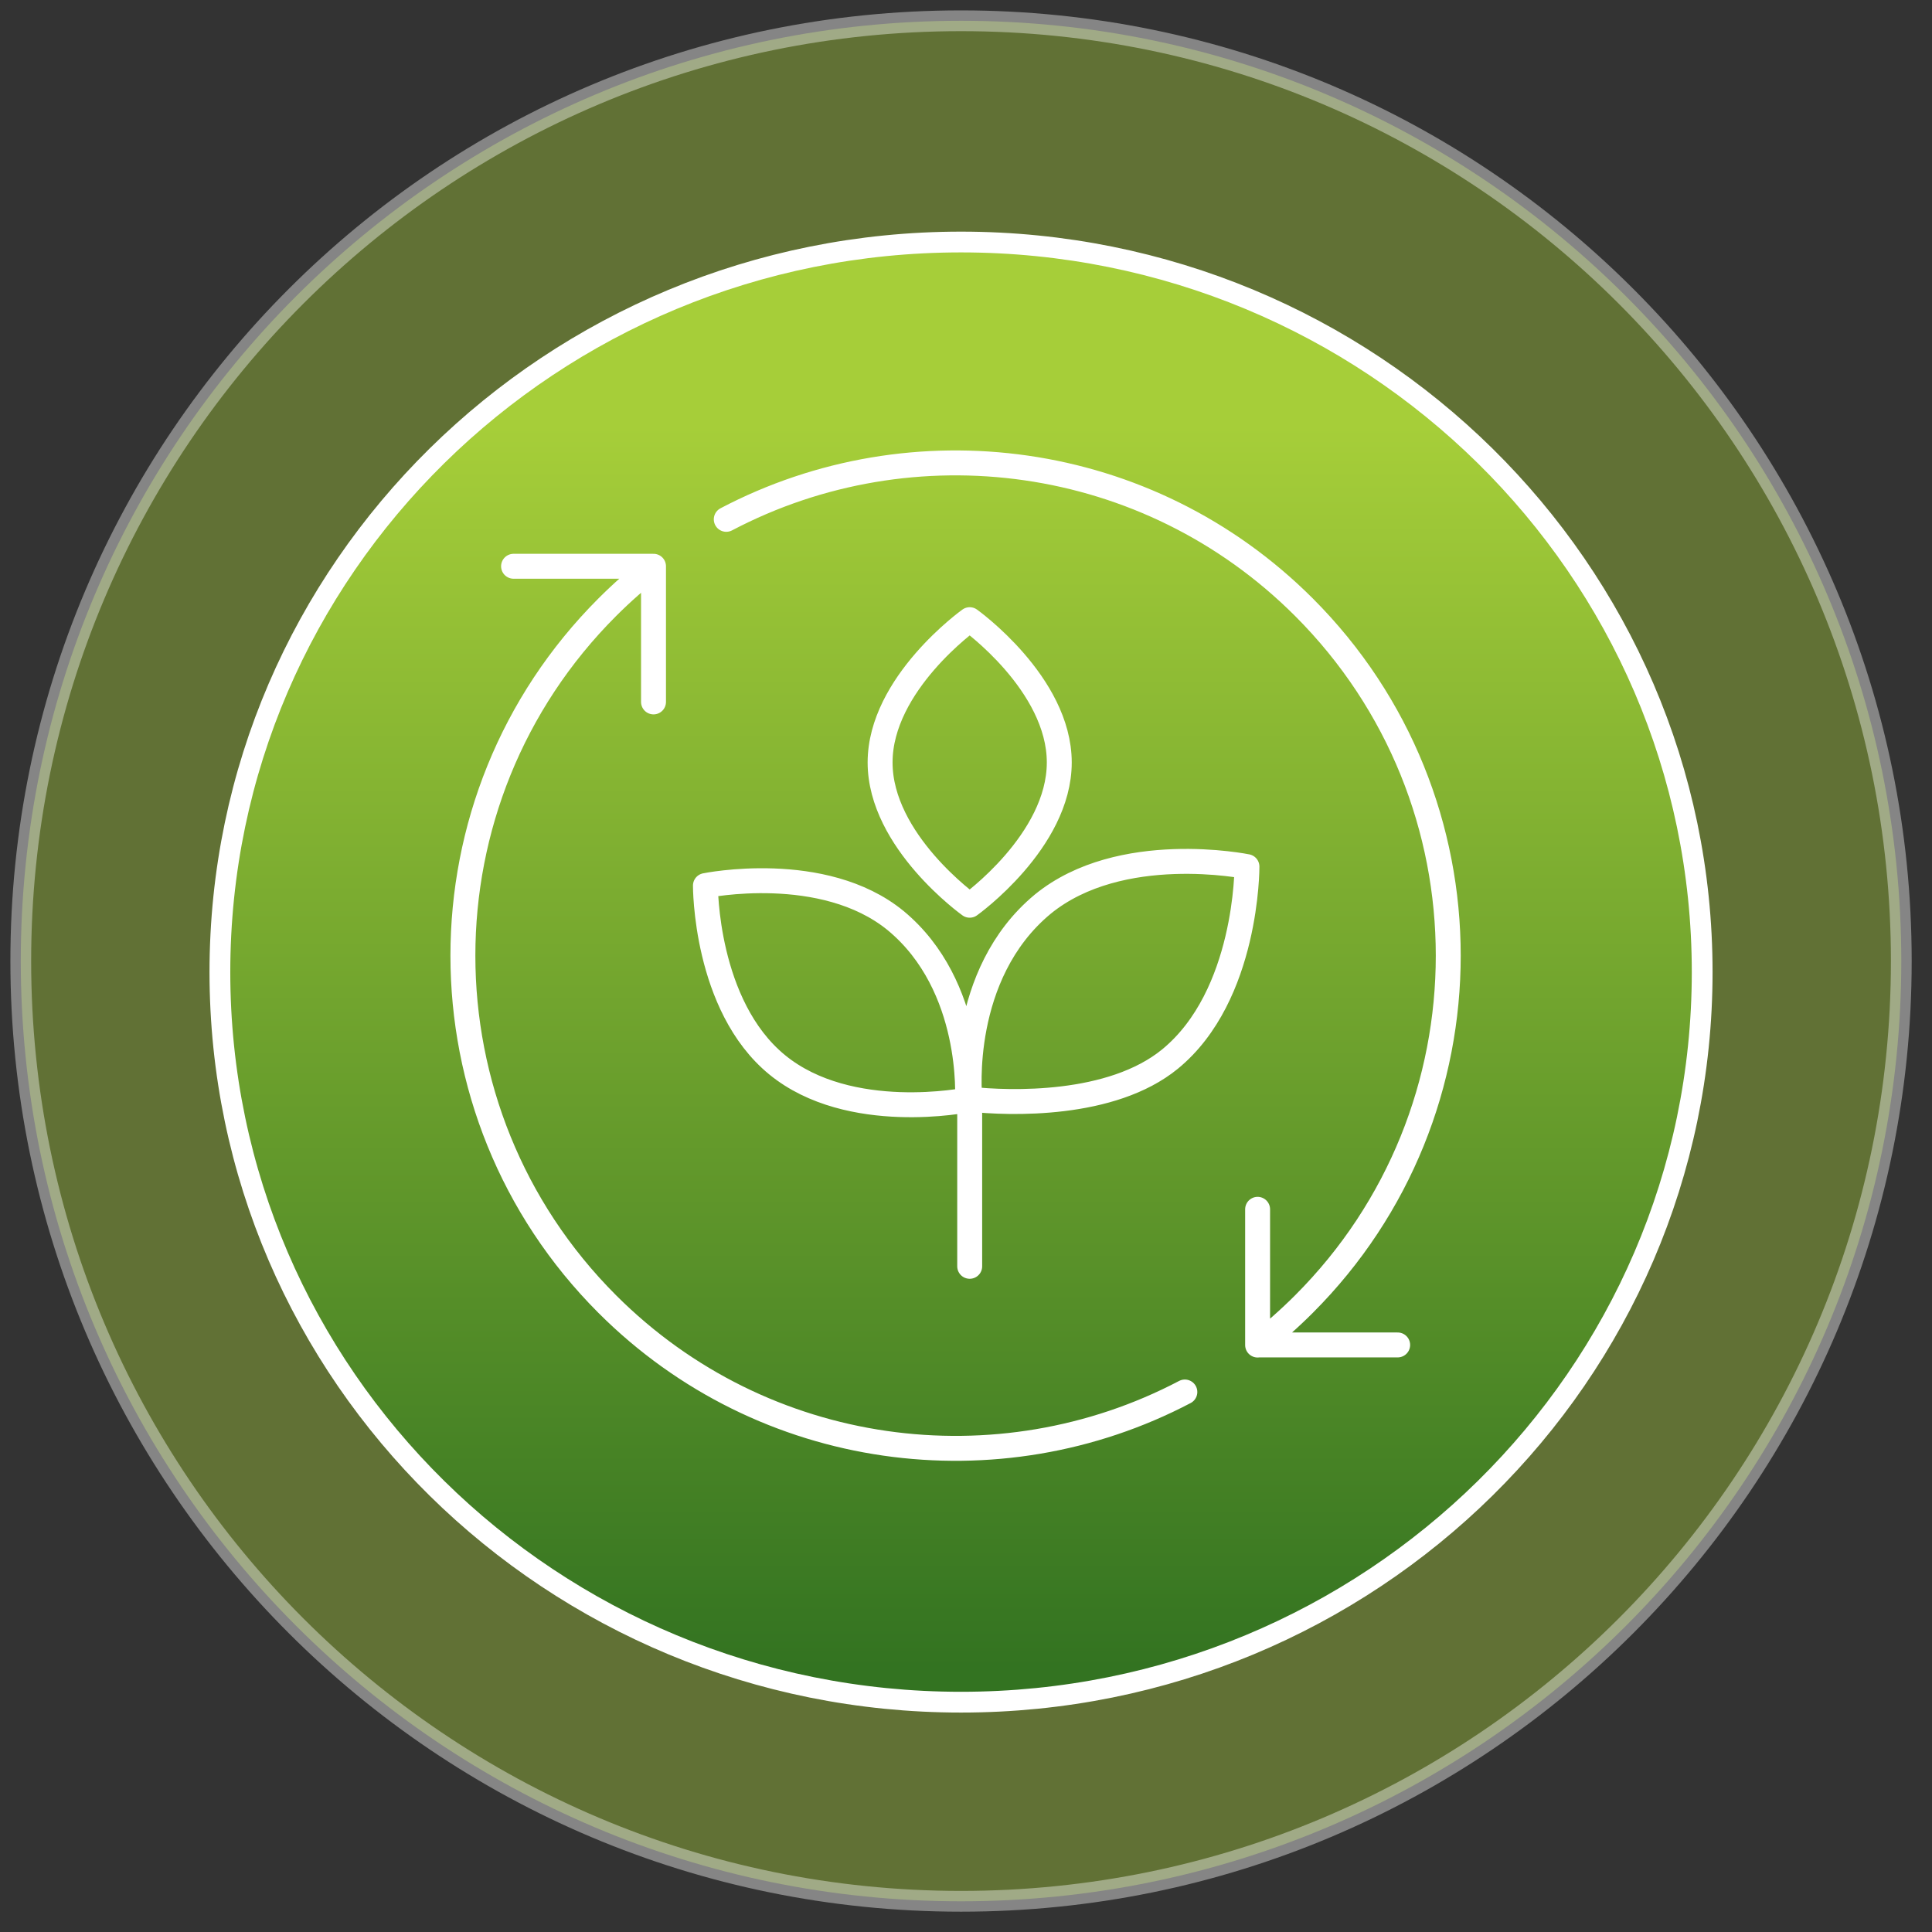
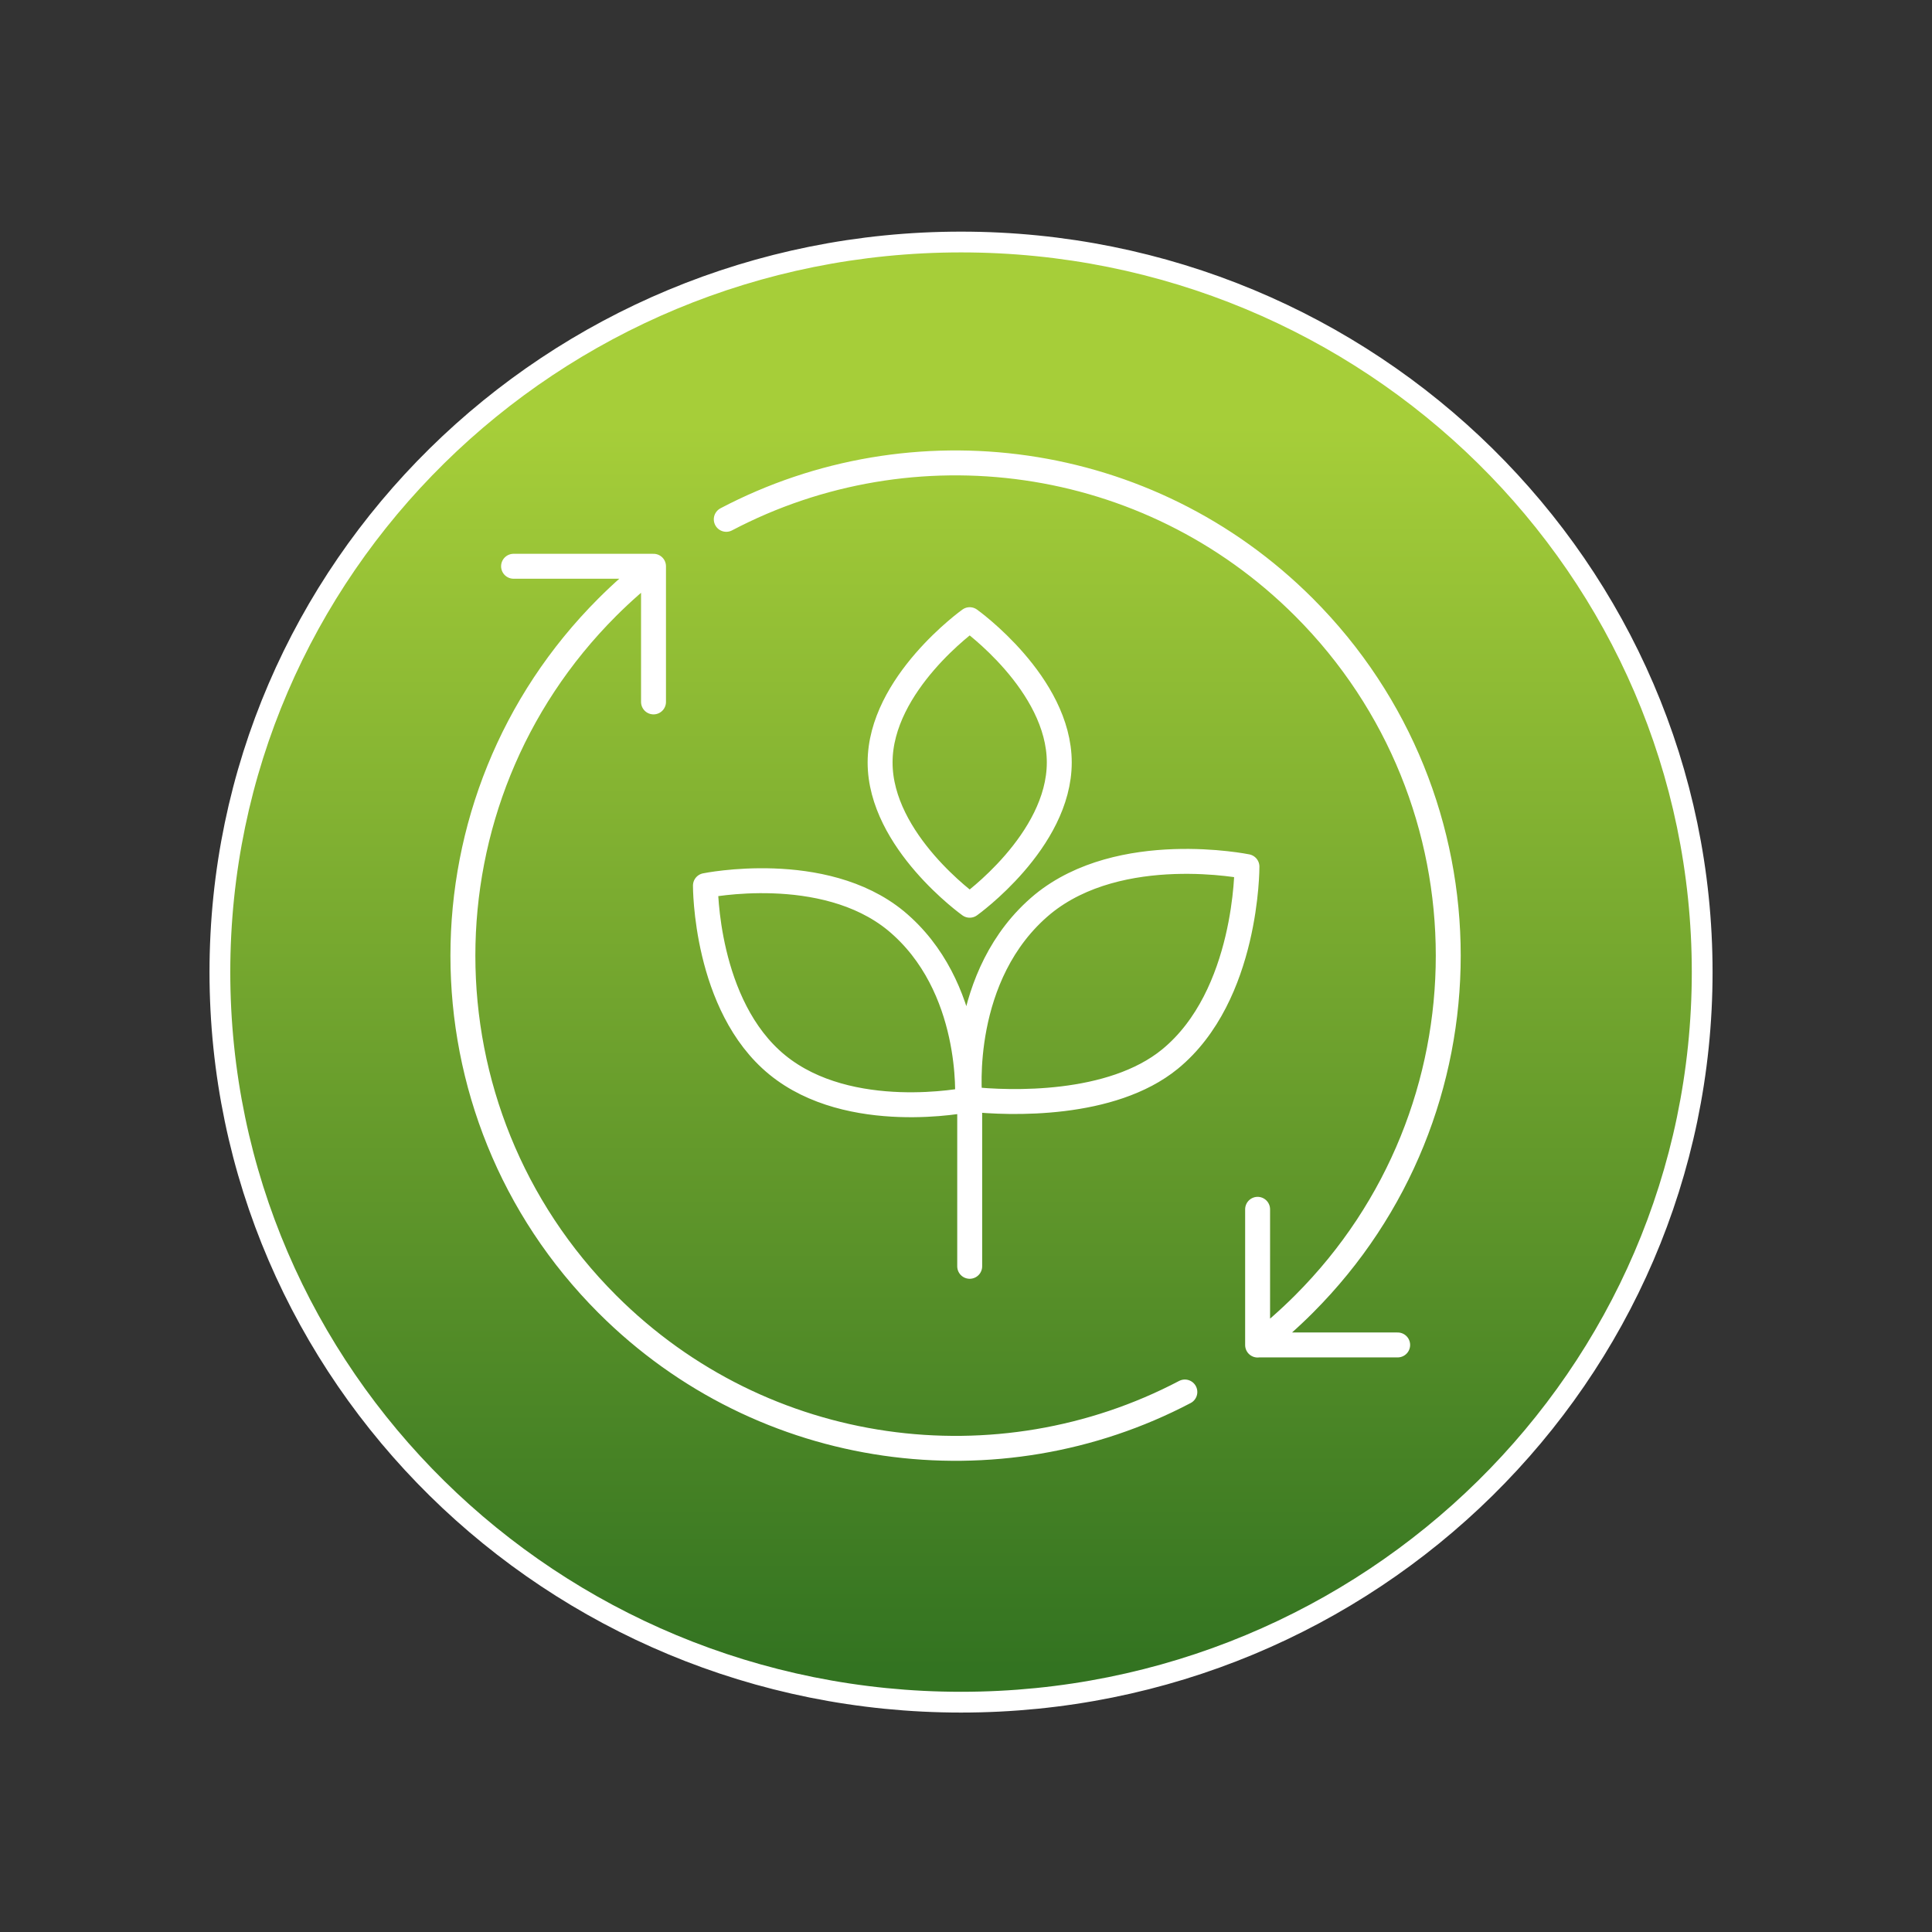
<svg xmlns="http://www.w3.org/2000/svg" width="93" height="93" viewBox="0 0 93 93" fill="none">
  <rect x="0" y="0" width="93" height="93" fill="#333333" stroke="none" />
-   <path opacity="0.4" fill-rule="evenodd" clip-rule="evenodd" d="M46.261 1C71.258 1 91.522 21.264 91.522 46.261C91.522 71.258 71.258 91.522 46.261 91.522C21.264 91.522 1 71.258 1 46.261C1 21.264 21.264 1 46.261 1Z" fill="#A6CE39" stroke="white" />
  <path fill-rule="evenodd" clip-rule="evenodd" d="M46.261 11.65C65.965 11.65 81.937 27.384 81.937 46.793C81.937 66.203 65.965 81.937 46.261 81.937C26.558 81.937 10.585 66.203 10.585 46.793C10.585 27.384 26.558 11.65 46.261 11.65Z" fill="url(#paint0_linear_147_10331)" stroke="white" />
  <path d="M34.96 24.999C43.91 20.291 55.241 21.703 62.769 29.231C72.029 38.496 72.029 53.509 62.769 62.773C62.058 63.484 61.309 64.144 60.537 64.746M31.448 27.273C30.681 27.87 29.937 28.525 29.231 29.231C19.966 38.496 19.966 53.509 29.231 62.774C36.754 70.296 48.081 71.709 57.035 67.006M31.458 33.788V27.258H24.721M60.537 58.212V64.741H67.279M46.678 52.911V52.788C46.678 52.788 46.103 46.913 50.194 43.524C53.932 40.468 60.024 41.716 60.024 41.716C60.024 41.716 60.057 47.921 56.319 50.981C53.504 53.283 48.608 53.123 46.678 52.911ZM46.678 52.911V60.956M43.114 44.315C46.927 47.469 46.569 52.944 46.569 52.944C46.569 52.944 40.897 54.107 37.413 51.258C33.929 48.41 33.957 42.629 33.957 42.629C33.957 42.629 39.63 41.466 43.114 44.315ZM50.99 36.702C50.99 40.497 46.678 43.575 46.678 43.575C46.678 43.575 42.365 40.497 42.365 36.702C42.365 32.908 46.678 29.829 46.678 29.829C46.678 29.829 50.99 32.908 50.99 36.702Z" stroke="white" stroke-width="1.2" stroke-linecap="round" stroke-linejoin="round" />
  <defs>
    <linearGradient id="paint0_linear_147_10331" x1="10.585" y1="80.287" x2="10.585" y2="20.505" gradientUnits="userSpaceOnUse">
      <stop stop-color="#337321" />
      <stop offset="0.5" stop-color="#6DA12D" />
      <stop offset="1" stop-color="#A6CE39" />
    </linearGradient>
  </defs>
</svg>